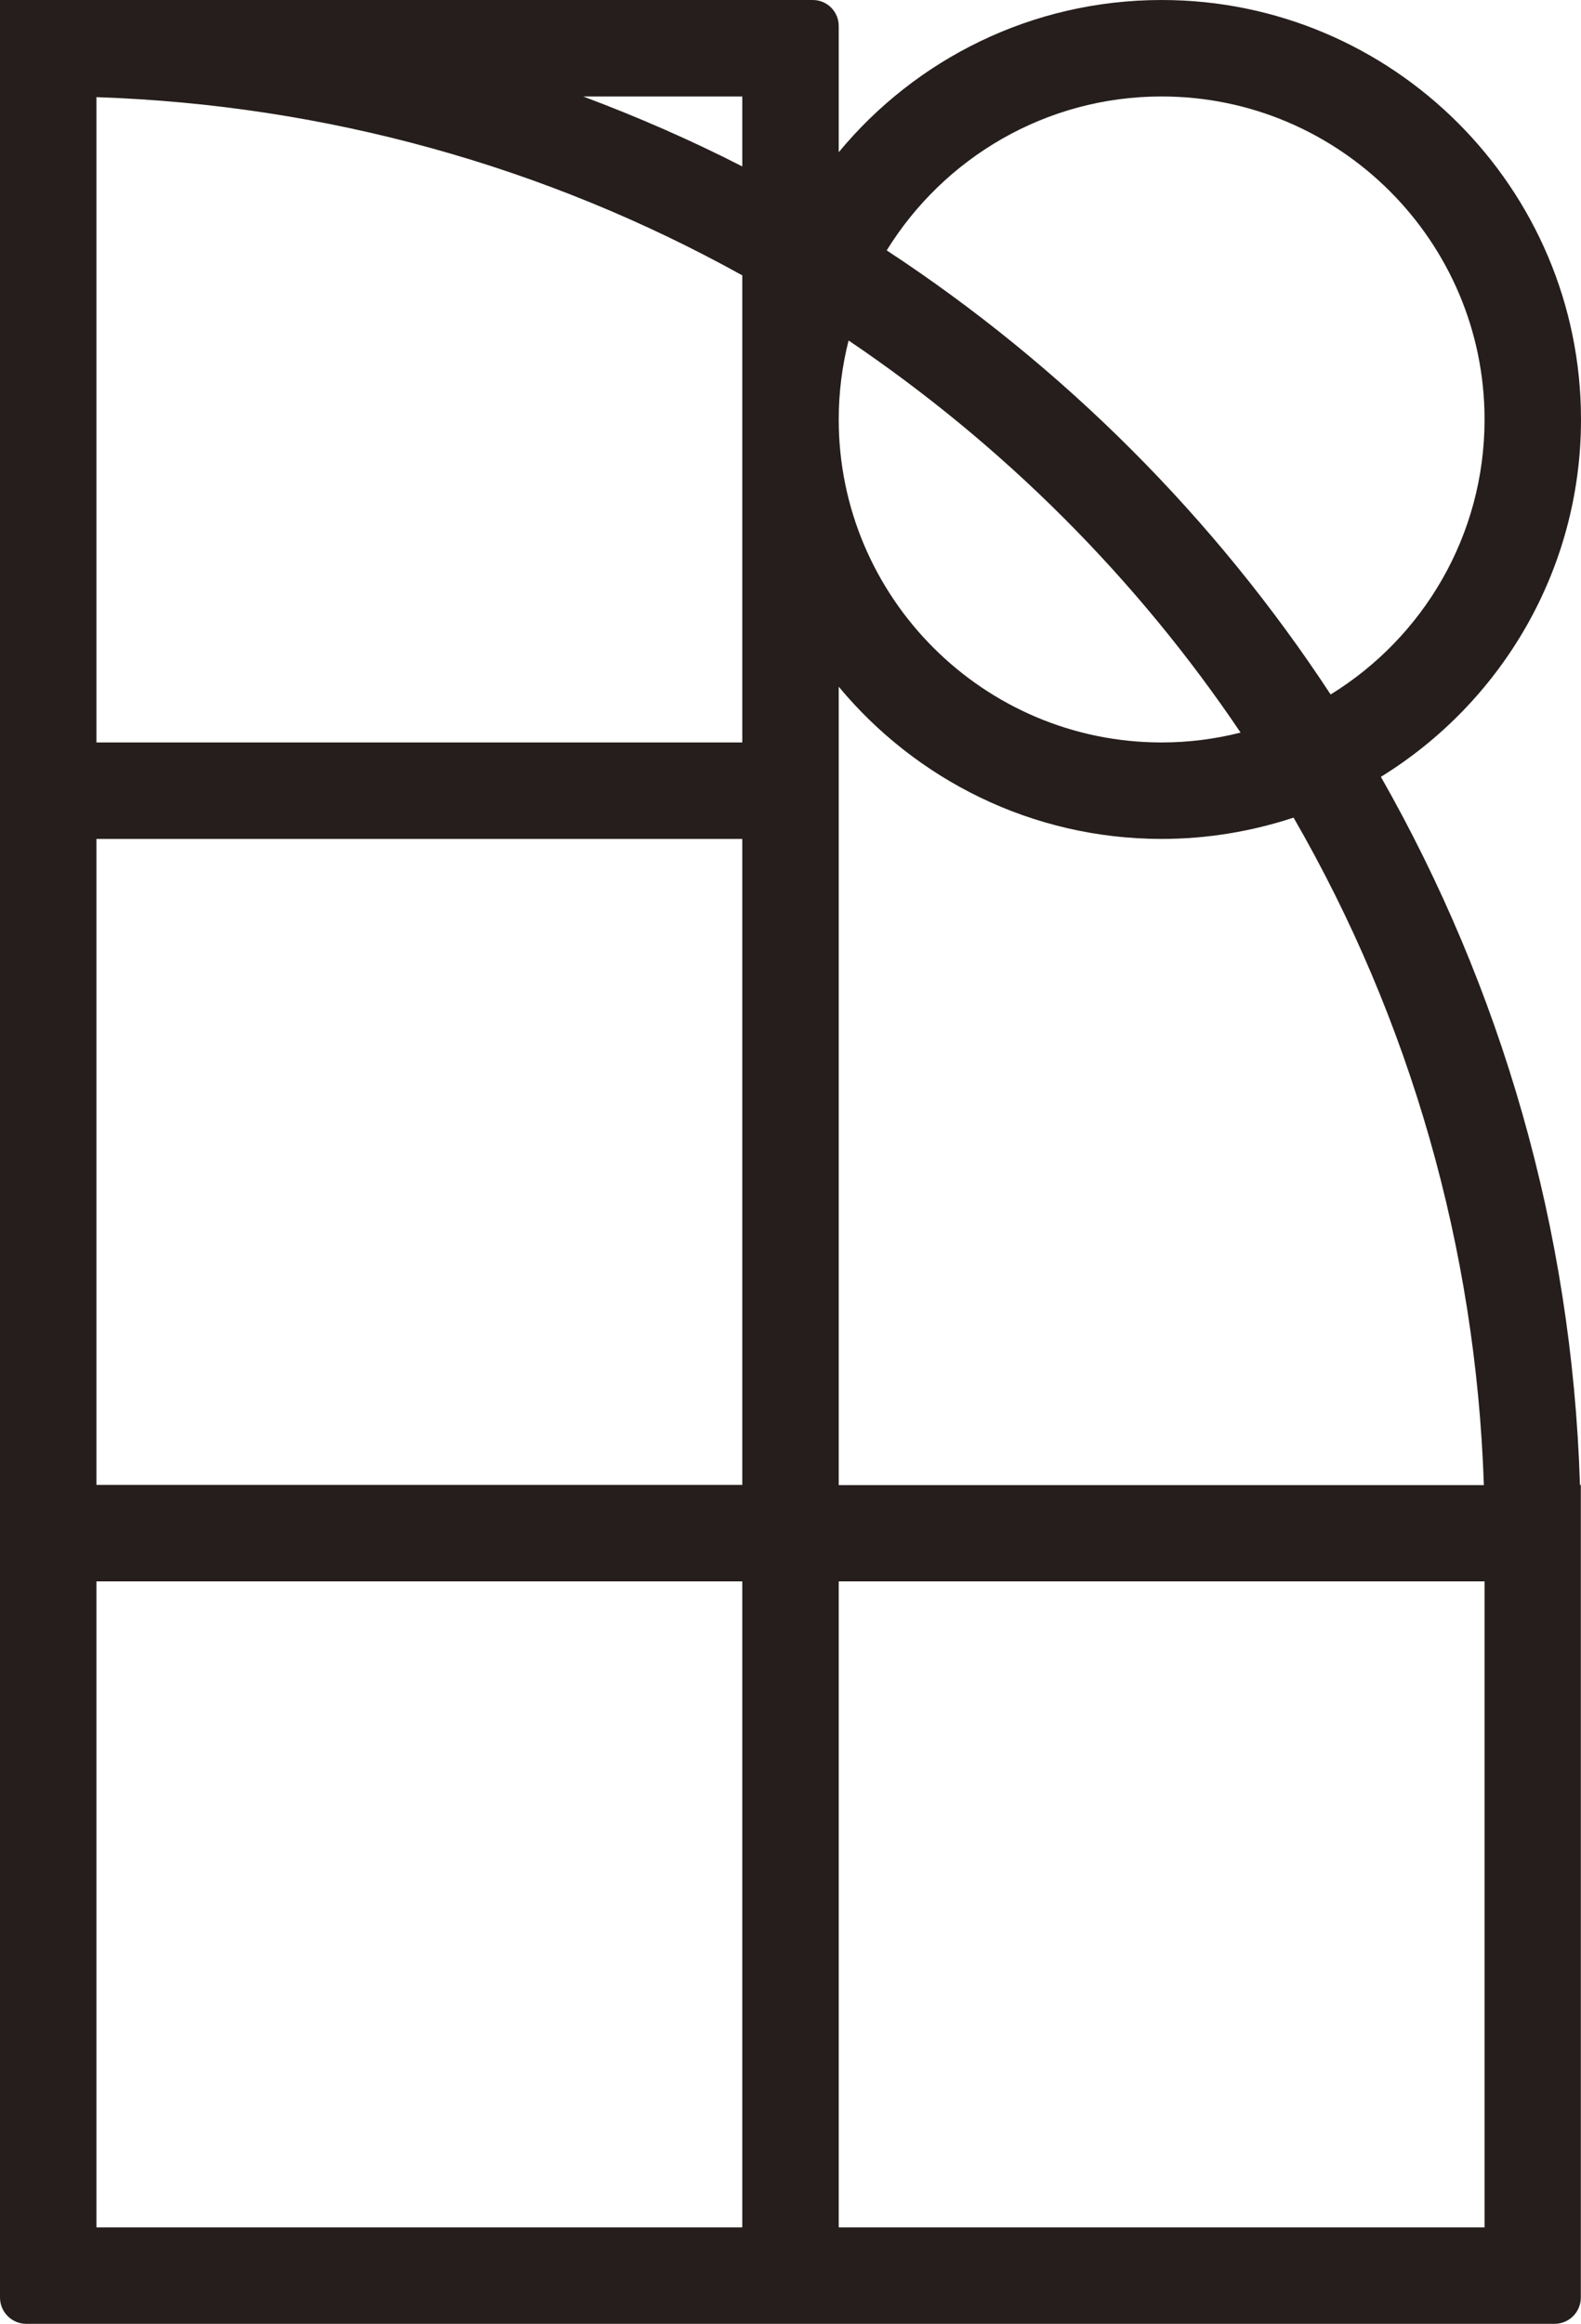
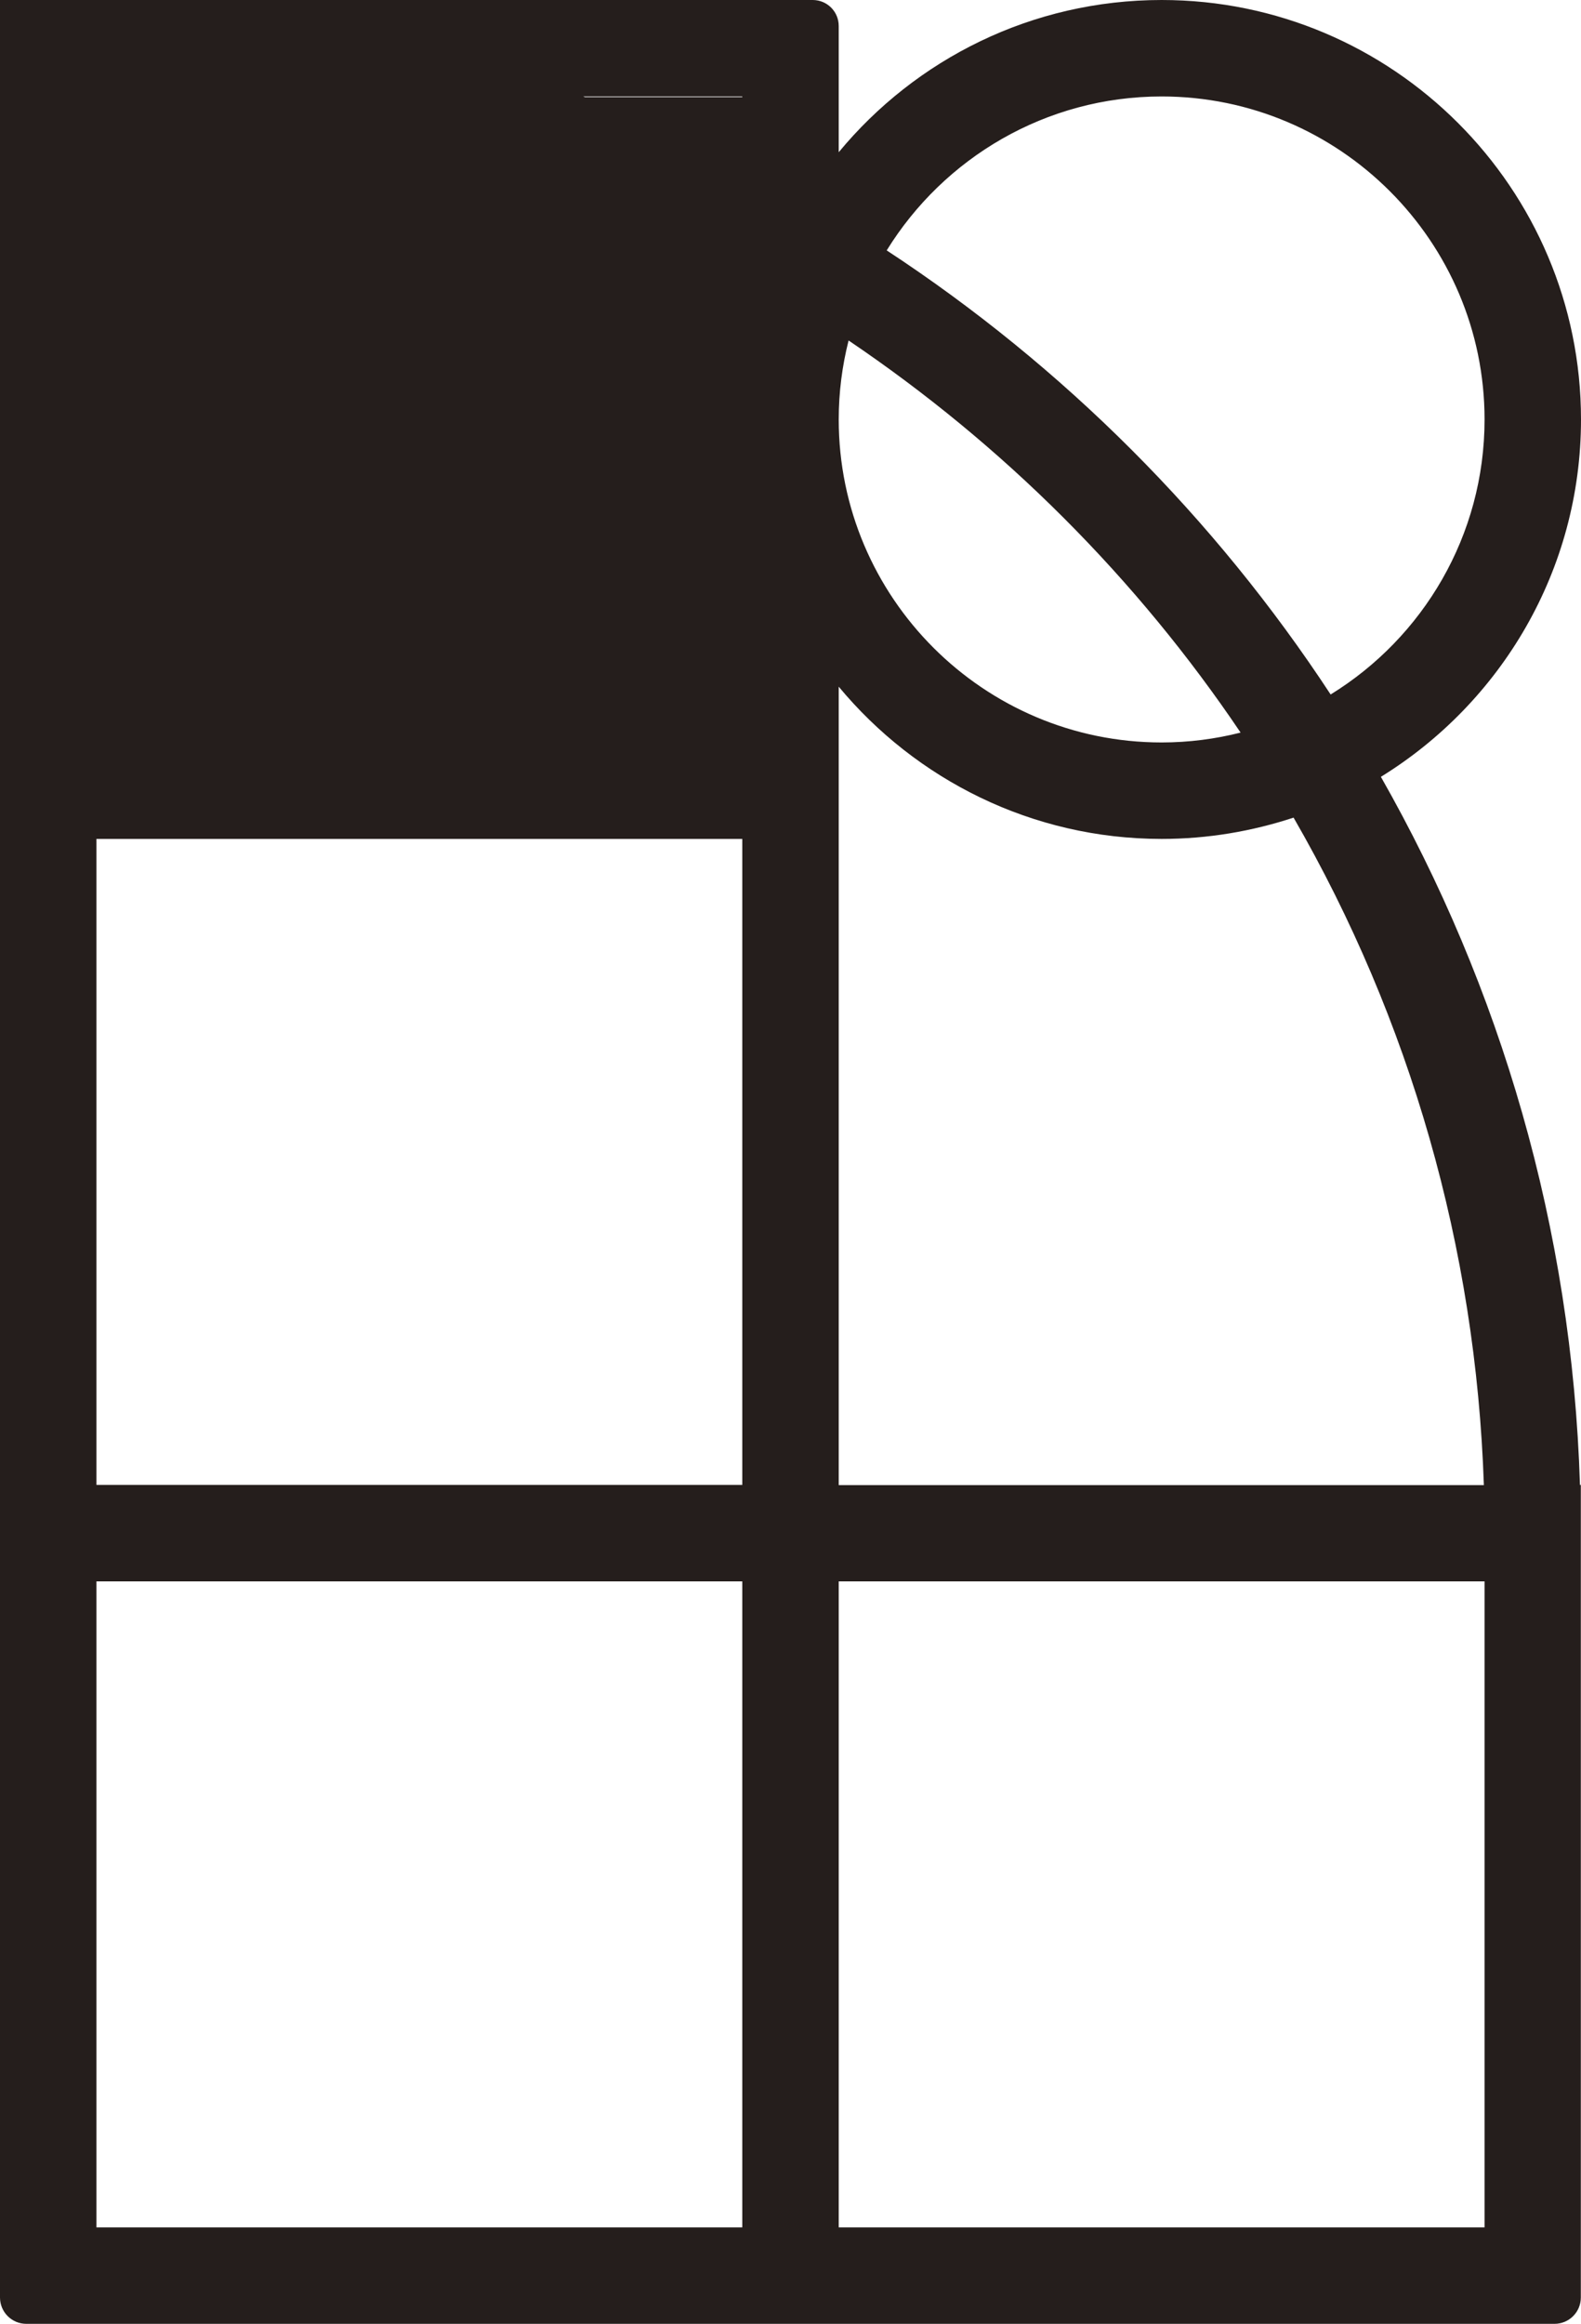
<svg xmlns="http://www.w3.org/2000/svg" id="_レイヤー_2" viewBox="0 0 91.31 134.18">
  <defs>
    <style>.cls-1{fill:#251e1c;}</style>
  </defs>
  <g id="_レイヤー_1-2">
-     <path class="cls-1" d="m79.76,44.85c6.92-4.27,11.55-11.92,11.55-20.63,0-13.35-10.86-24.22-24.22-24.22-7.5,0-14.21,3.42-18.65,8.79V1.5c0-.83-.67-1.5-1.5-1.5H0v132.66c0,.84.68,1.52,1.52,1.52h88.26c.84,0,1.52-.68,1.52-1.52v-46.92h-.05c-.46-14.83-4.59-28.75-11.5-40.89Zm-74.19,3.59h37.3v37.3H5.57v-37.3ZM42.87,9.61c-2.97-1.52-6.04-2.86-9.19-4.04h9.19v4.04Zm5.57,14.61c0-1.57.2-3.1.57-4.56,4.41,2.98,8.57,6.39,12.41,10.23,3.84,3.84,7.26,8,10.23,12.41-1.46.37-2.99.57-4.56.57-10.28,0-18.65-8.37-18.65-18.65Zm0,24.22v-8.79c4.45,5.36,11.16,8.79,18.65,8.79,2.66,0,5.22-.44,7.62-1.23,6.73,11.66,10.53,24.83,10.99,38.54h-37.26v-37.3Zm2.77-33.98c3.29-5.33,9.18-8.89,15.88-8.89,10.28,0,18.65,8.37,18.65,18.65,0,6.71-3.56,12.6-8.89,15.88-6.7-10.21-15.44-18.95-25.65-25.65ZM5.57,5.61c13.23.44,25.95,3.99,37.3,10.29v26.97H5.57V5.61Zm0,85.7h37.3v37.3H5.57v-37.3Zm42.87,0h37.3v37.3h-37.3v-37.3Z" />
+     <path class="cls-1" d="m79.76,44.85c6.92-4.27,11.55-11.92,11.55-20.63,0-13.35-10.86-24.22-24.22-24.22-7.5,0-14.21,3.42-18.65,8.79V1.5c0-.83-.67-1.5-1.5-1.5H0v132.66c0,.84.68,1.52,1.52,1.52h88.26c.84,0,1.52-.68,1.52-1.52v-46.92h-.05c-.46-14.83-4.59-28.75-11.5-40.89Zm-74.19,3.59h37.3v37.3H5.57v-37.3ZM42.87,9.61c-2.97-1.52-6.04-2.86-9.19-4.04h9.19v4.04Zm5.57,14.61c0-1.57.2-3.1.57-4.56,4.41,2.98,8.57,6.39,12.41,10.23,3.84,3.84,7.26,8,10.23,12.41-1.46.37-2.99.57-4.56.57-10.28,0-18.65-8.37-18.65-18.65Zm0,24.22v-8.79c4.45,5.36,11.16,8.79,18.65,8.79,2.66,0,5.22-.44,7.62-1.23,6.73,11.66,10.53,24.83,10.99,38.54h-37.26v-37.3Zm2.77-33.98c3.29-5.33,9.18-8.89,15.88-8.89,10.28,0,18.65,8.37,18.65,18.65,0,6.71-3.56,12.6-8.89,15.88-6.7-10.21-15.44-18.95-25.65-25.65ZM5.57,5.61c13.23.44,25.95,3.99,37.3,10.29v26.97V5.61Zm0,85.7h37.3v37.3H5.57v-37.3Zm42.87,0h37.3v37.3h-37.3v-37.3Z" />
  </g>
</svg>